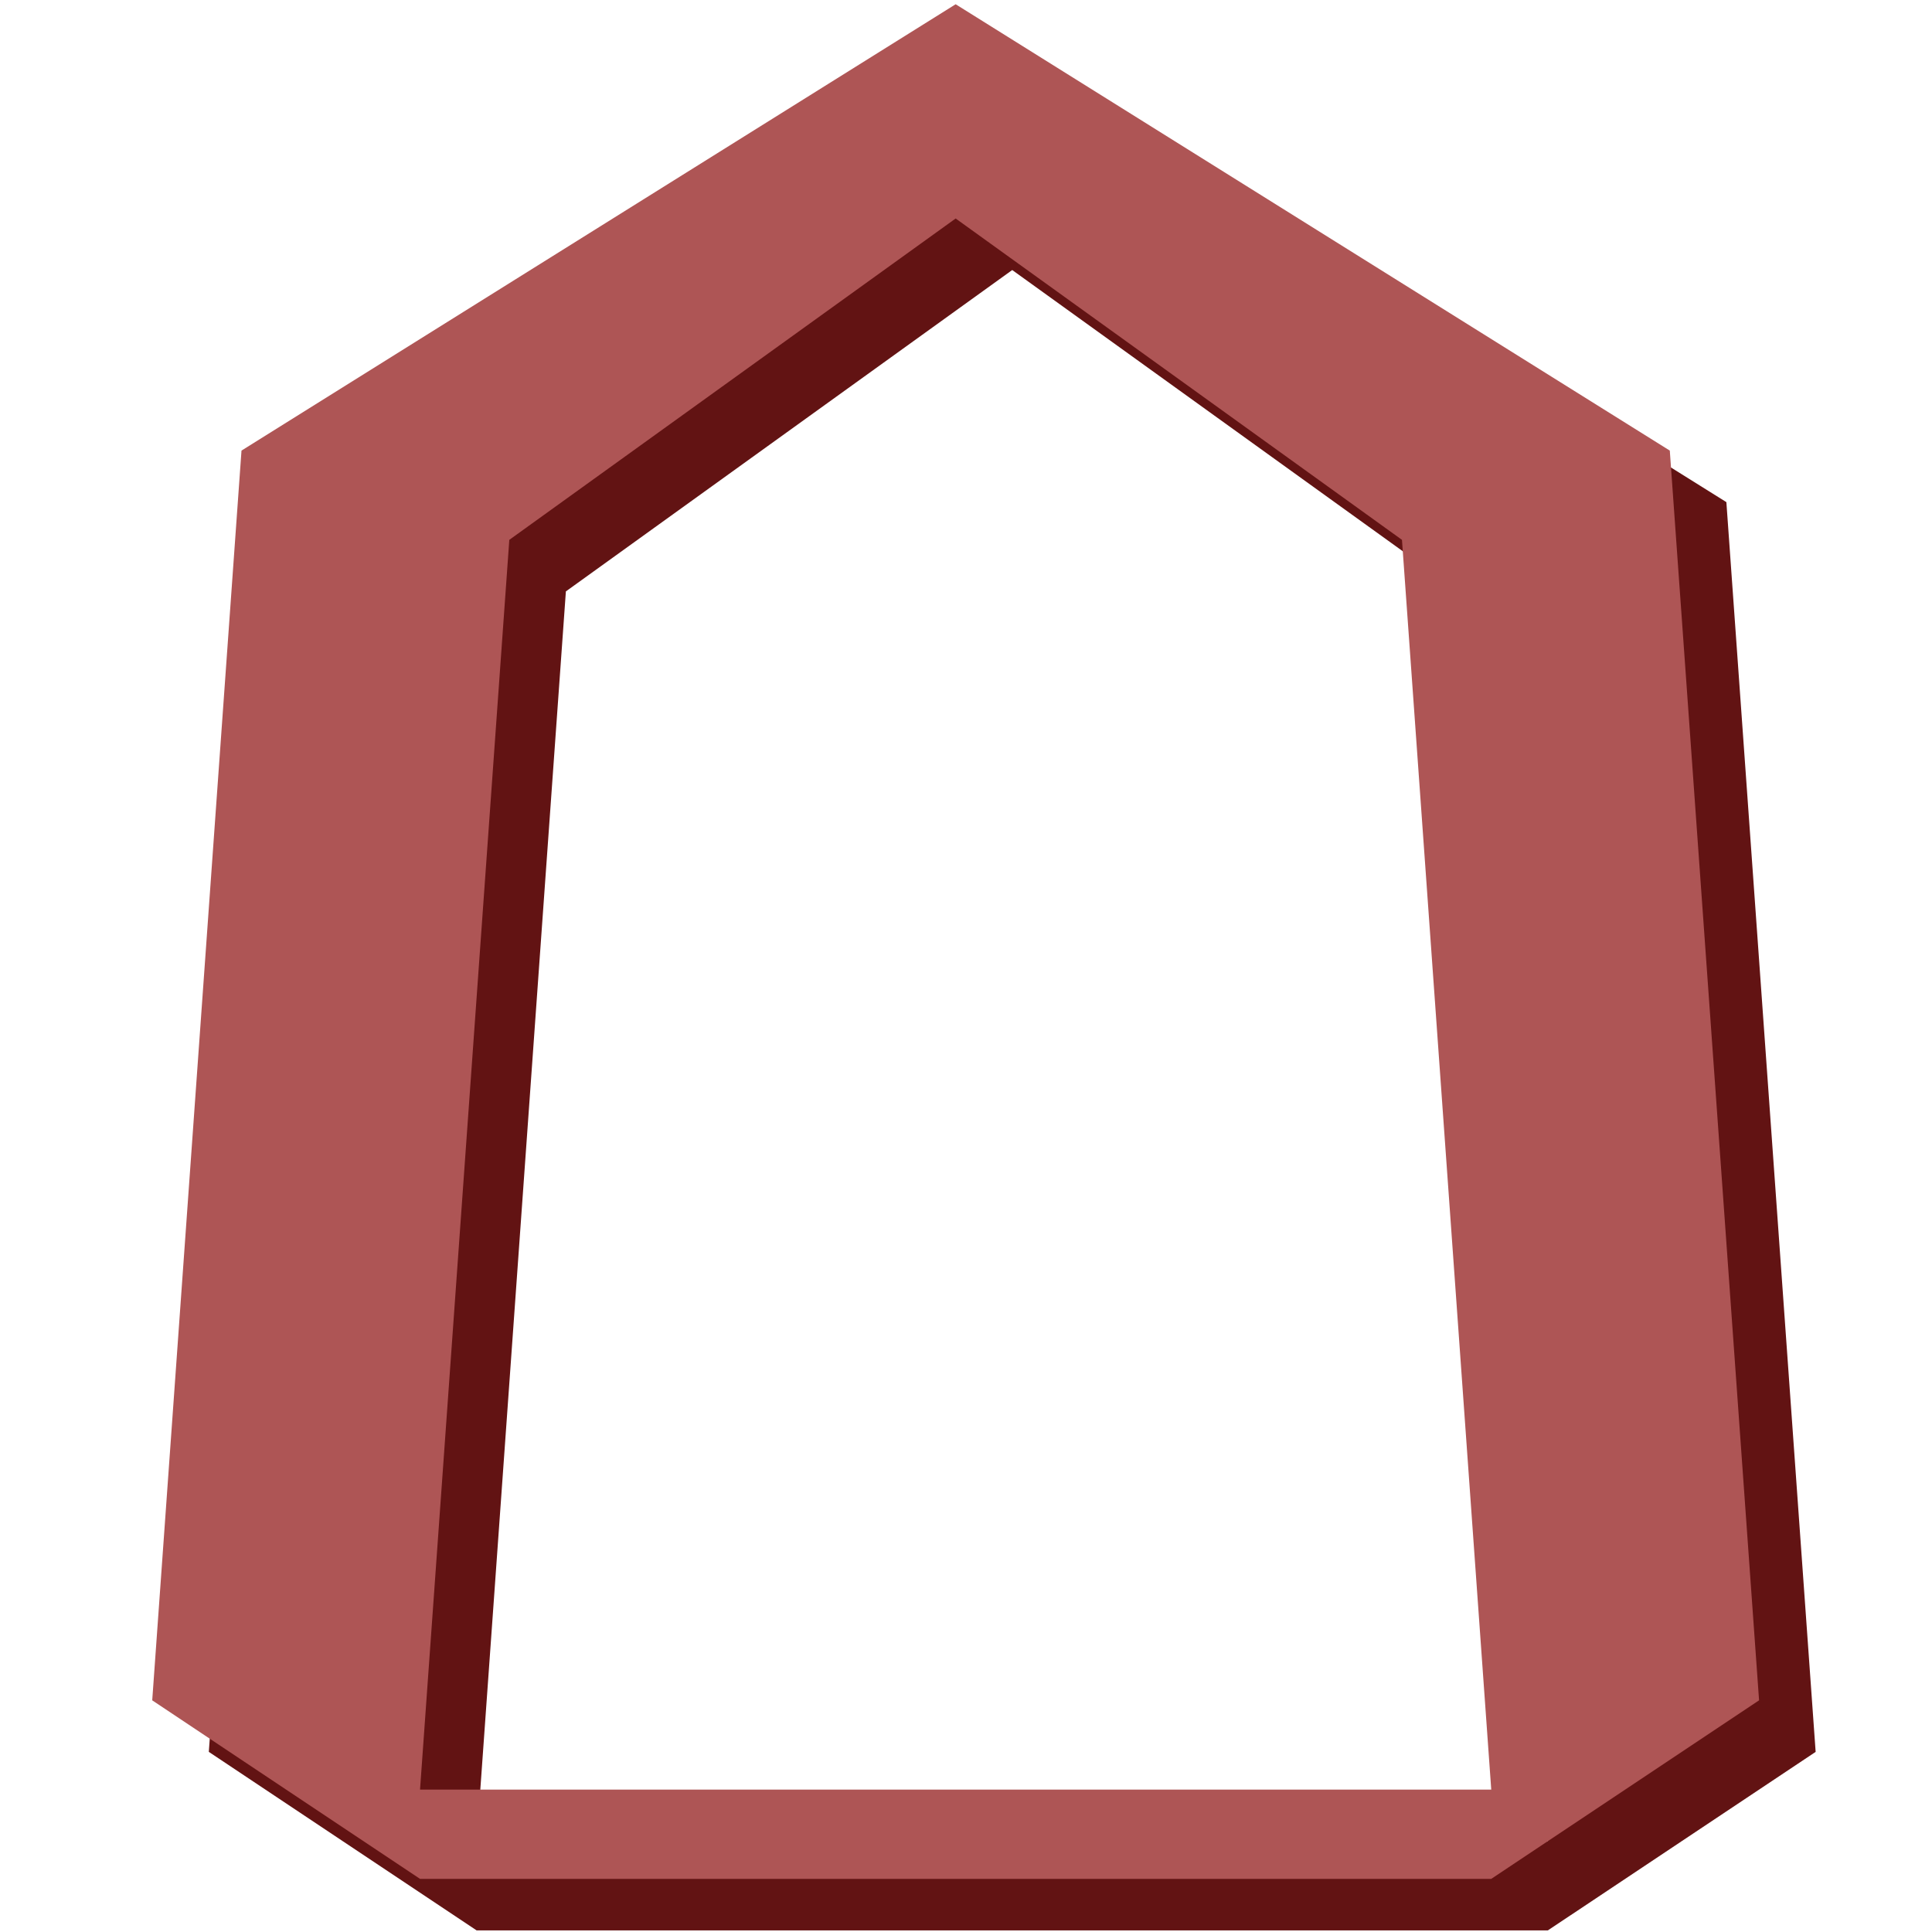
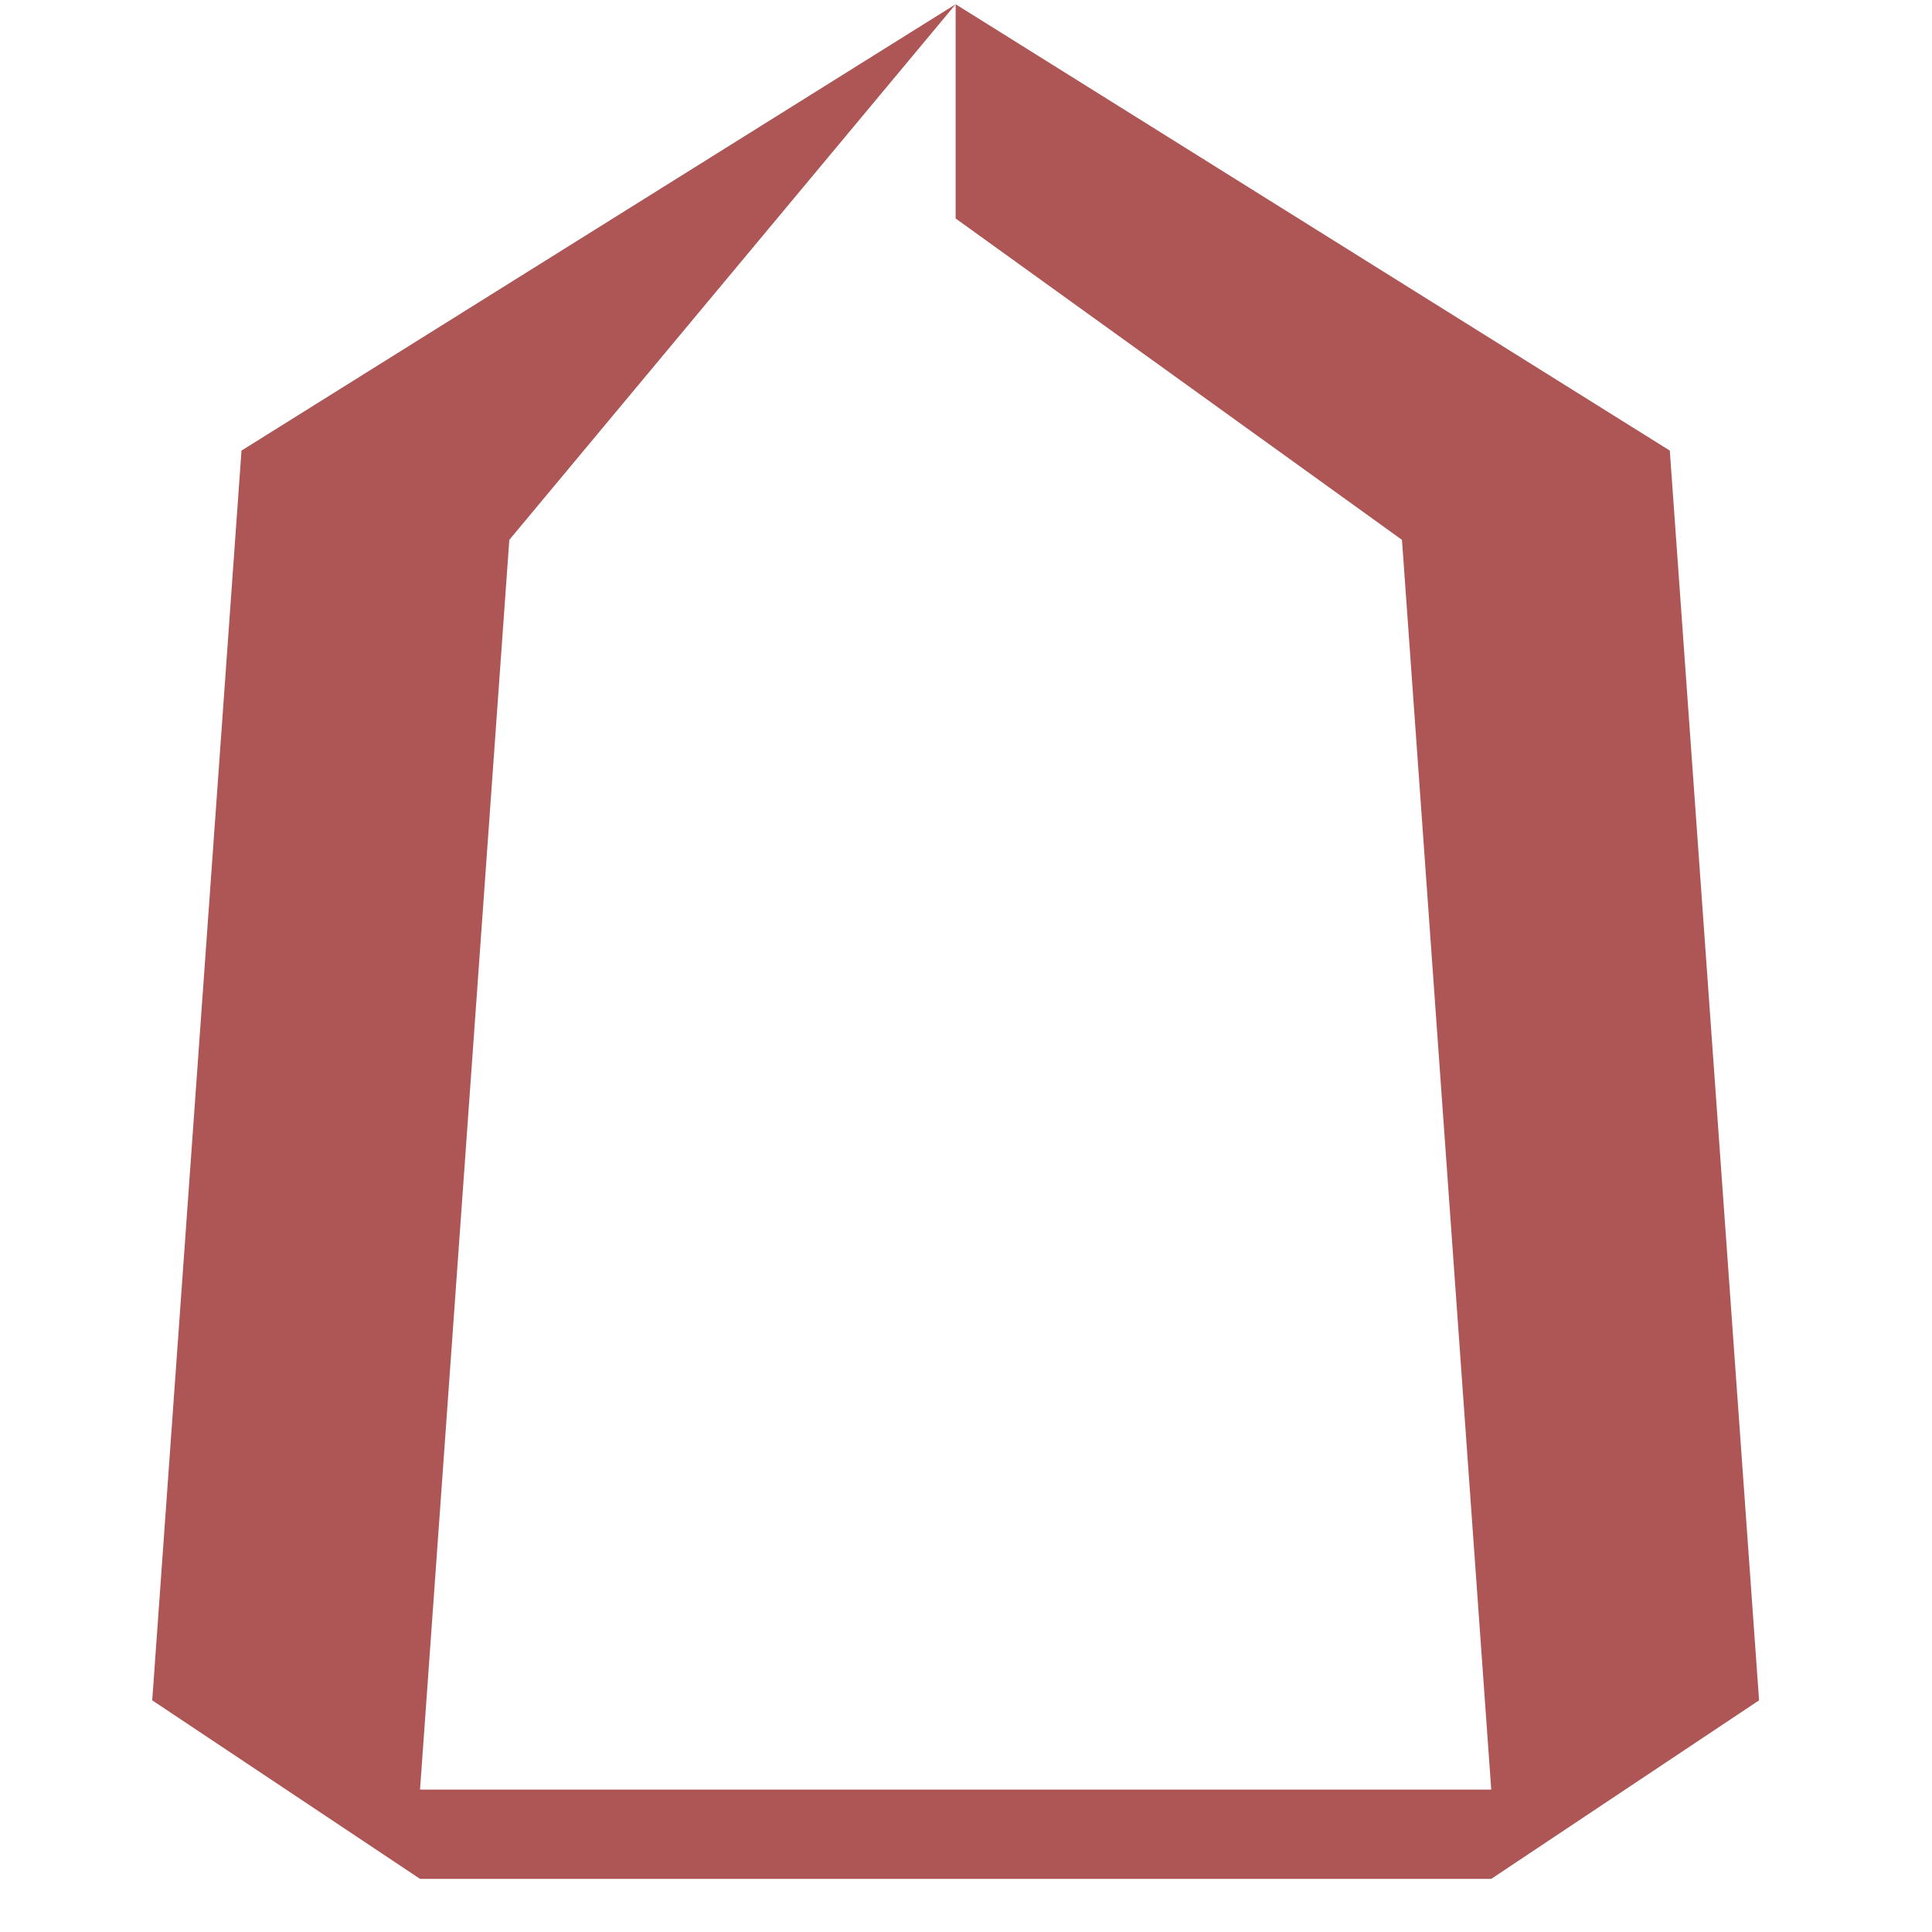
<svg xmlns="http://www.w3.org/2000/svg" xmlns:ns1="http://www.inkscape.org/namespaces/inkscape" xmlns:ns2="http://sodipodi.sourceforge.net/DTD/sodipodi-0.dtd" width="120" height="120" viewBox="0 0 120 120" version="1.1" id="svg1" ns1:version="1.3.2 (091e20e, 2023-11-25, custom)" ns2:docname="favicon.svg" ns1:export-filename="favicon.png" ns1:export-xdpi="96" ns1:export-ydpi="96">
  <ns2:namedview id="namedview1" pagecolor="#ffffff" bordercolor="#111111" borderopacity="1" ns1:showpageshadow="0" ns1:pageopacity="0" ns1:pagecheckerboard="1" ns1:deskcolor="#d1d1d1" ns1:document-units="px" showgrid="true" ns1:zoom="4.9208333" ns1:cx="90.127011" ns1:cy="51.210839" ns1:window-width="2588" ns1:window-height="1368" ns1:window-x="1257" ns1:window-y="0" ns1:window-maximized="0" ns1:current-layer="layer1">
    <ns1:grid id="grid1" units="px" originx="0" originy="0" spacingx="1" spacingy="1" empcolor="#0099e5" empopacity="0.302" color="#0099e5" opacity="0.149" empspacing="5" dotted="false" gridanglex="30" gridanglez="30" visible="true" />
  </ns2:namedview>
  <defs id="defs1" />
  <g ns1:label="Layer 1" ns1:groupmode="layer" id="layer1">
-     <path style="fill:#621313;fill-opacity:1;stroke-width:1.109" d="M 62.871,3.465 V 16.772 L 35.148,36.733 29.604,114.357 H 96.139 L 90.594,36.733 62.871,16.772 V 3.465 l 44.357,27.723 5.545,77.624 -16.634,11.089 H 29.604 l -16.634,-11.089 5.545,-77.624 z" id="path2-3" ns2:nodetypes="ccccccccccccccc" />
-     <path style="fill:#ae5555;fill-opacity:1;stroke-width:1.109" d="M 59.357,0.264 V 13.571 L 31.634,33.531 26.089,111.155 H 92.624 L 87.079,33.531 59.357,13.571 V 0.264 l 44.357,27.723 5.545,77.624 -16.634,11.089 H 26.089 L 9.455,105.611 15,27.987 Z" id="path2" ns2:nodetypes="ccccccccccccccc" />
+     <path style="fill:#ae5555;fill-opacity:1;stroke-width:1.109" d="M 59.357,0.264 L 31.634,33.531 26.089,111.155 H 92.624 L 87.079,33.531 59.357,13.571 V 0.264 l 44.357,27.723 5.545,77.624 -16.634,11.089 H 26.089 L 9.455,105.611 15,27.987 Z" id="path2" ns2:nodetypes="ccccccccccccccc" />
  </g>
</svg>